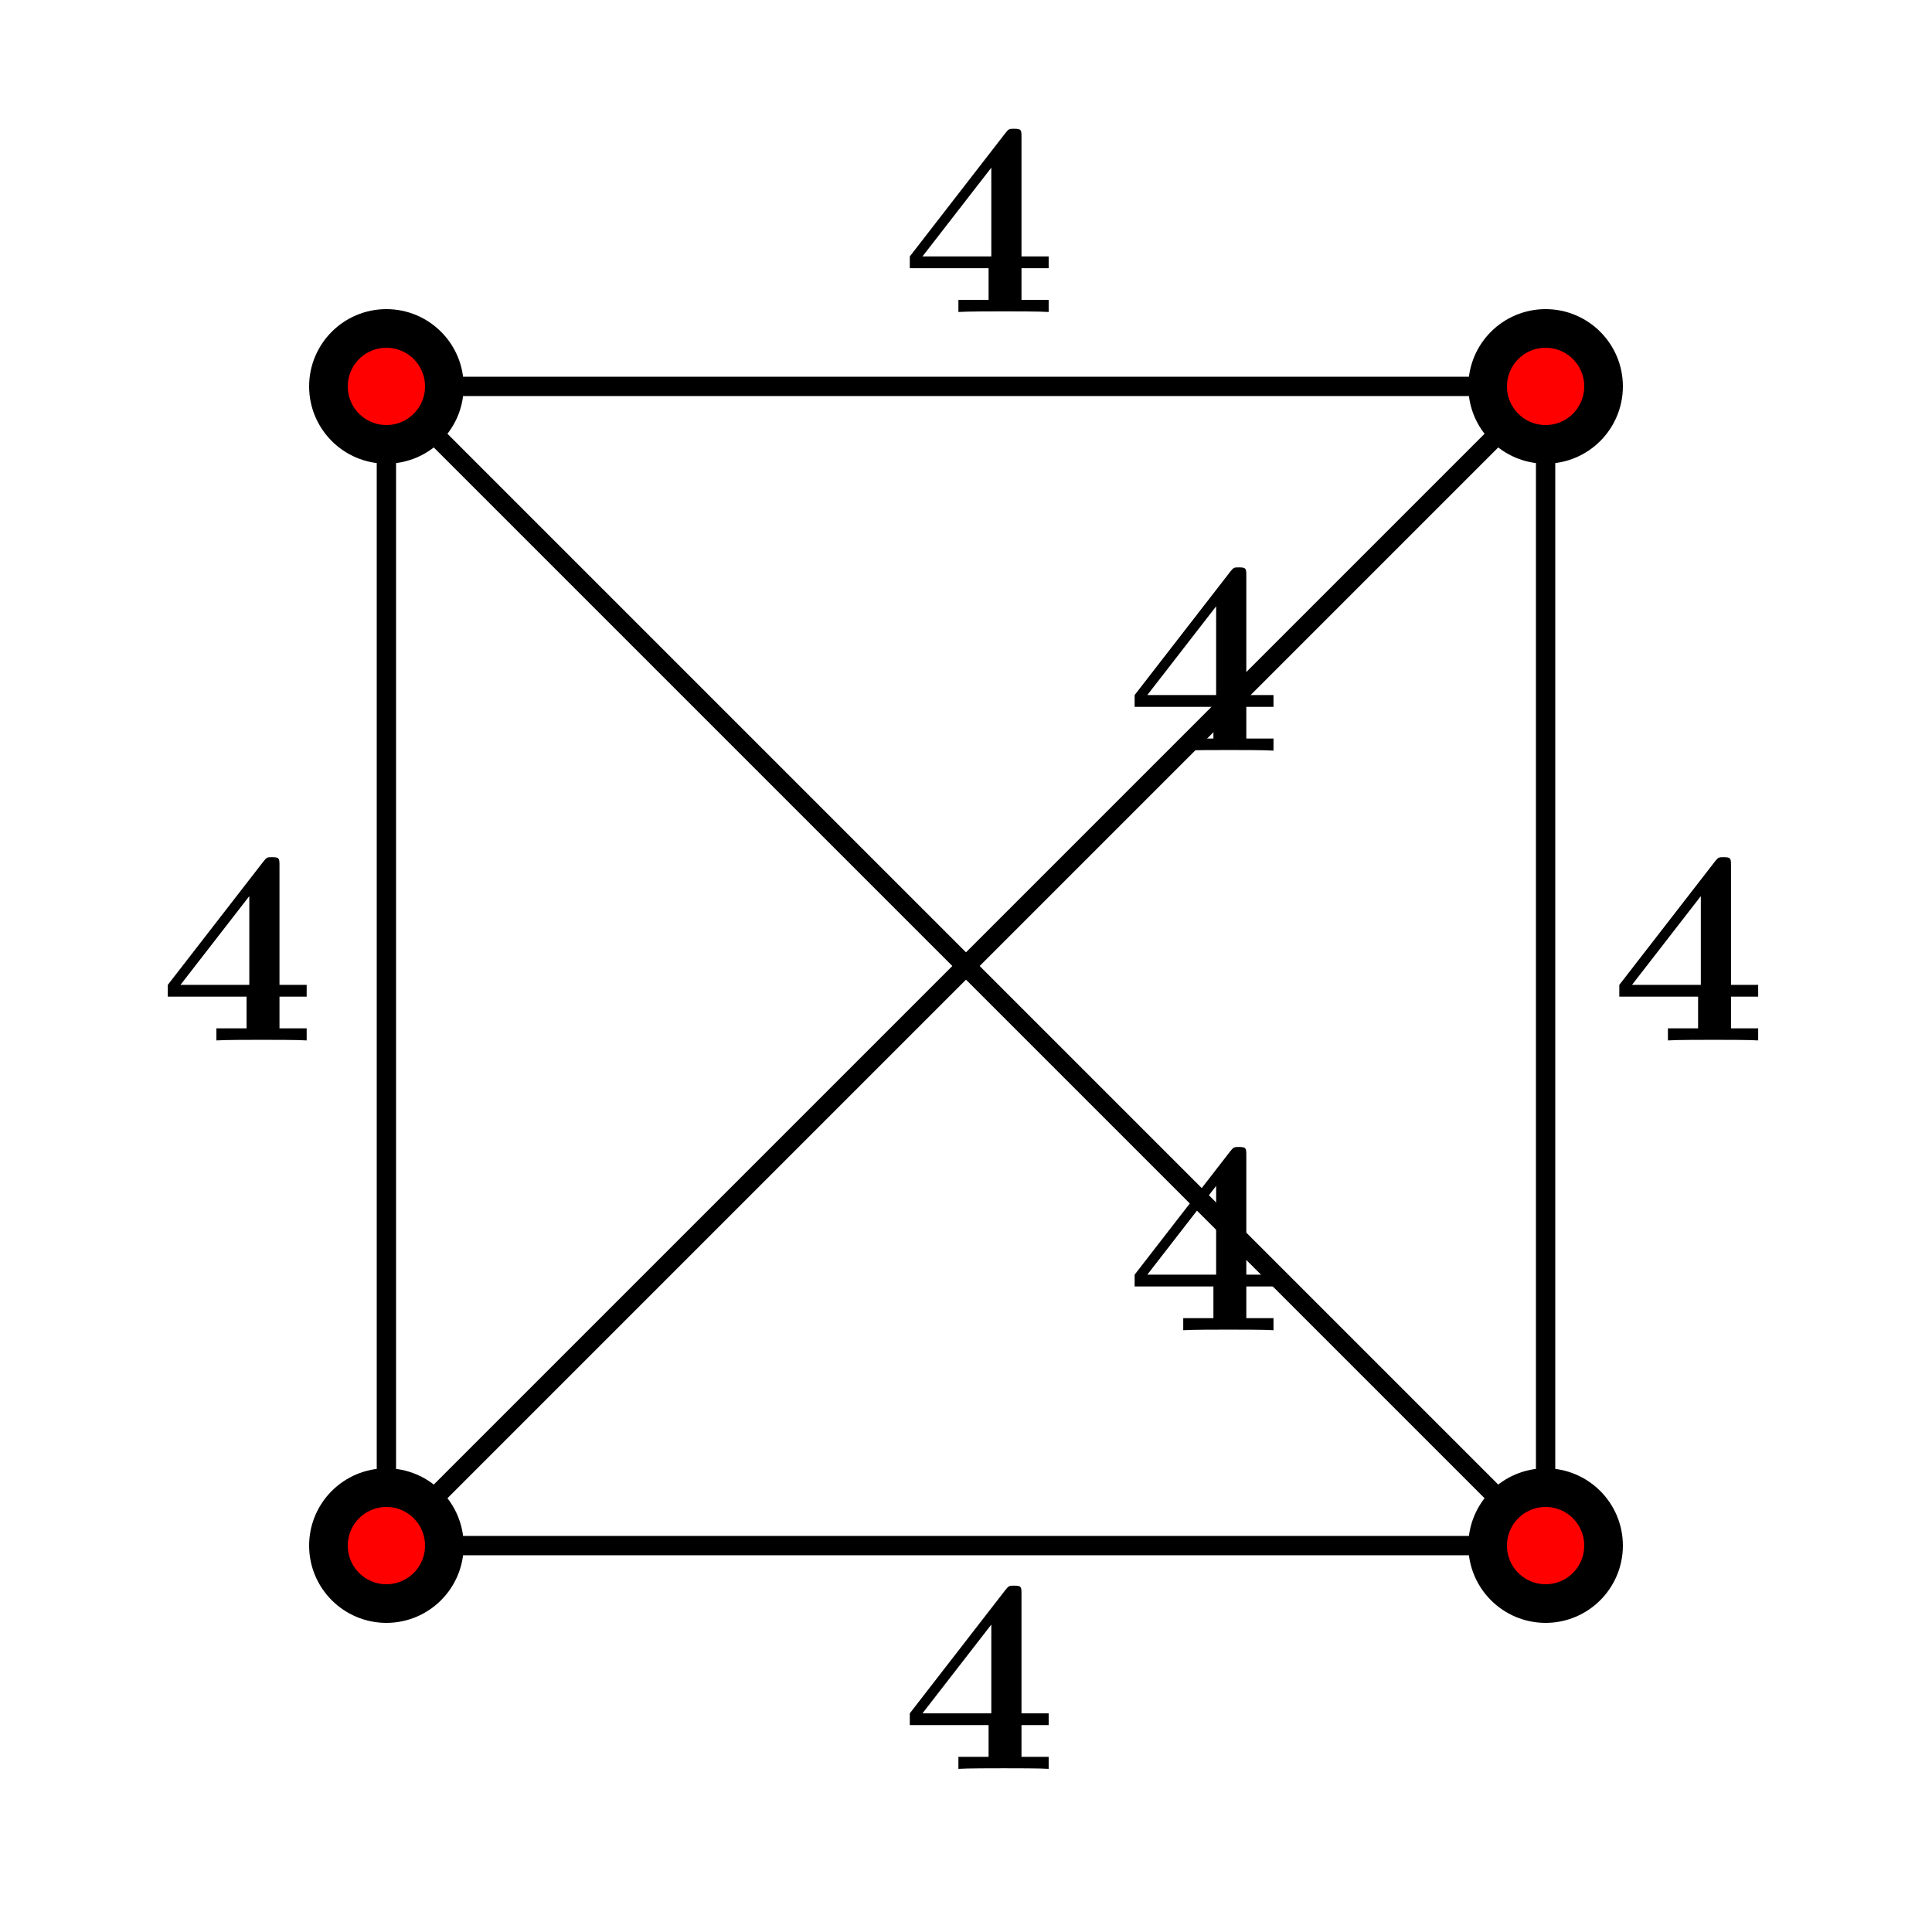
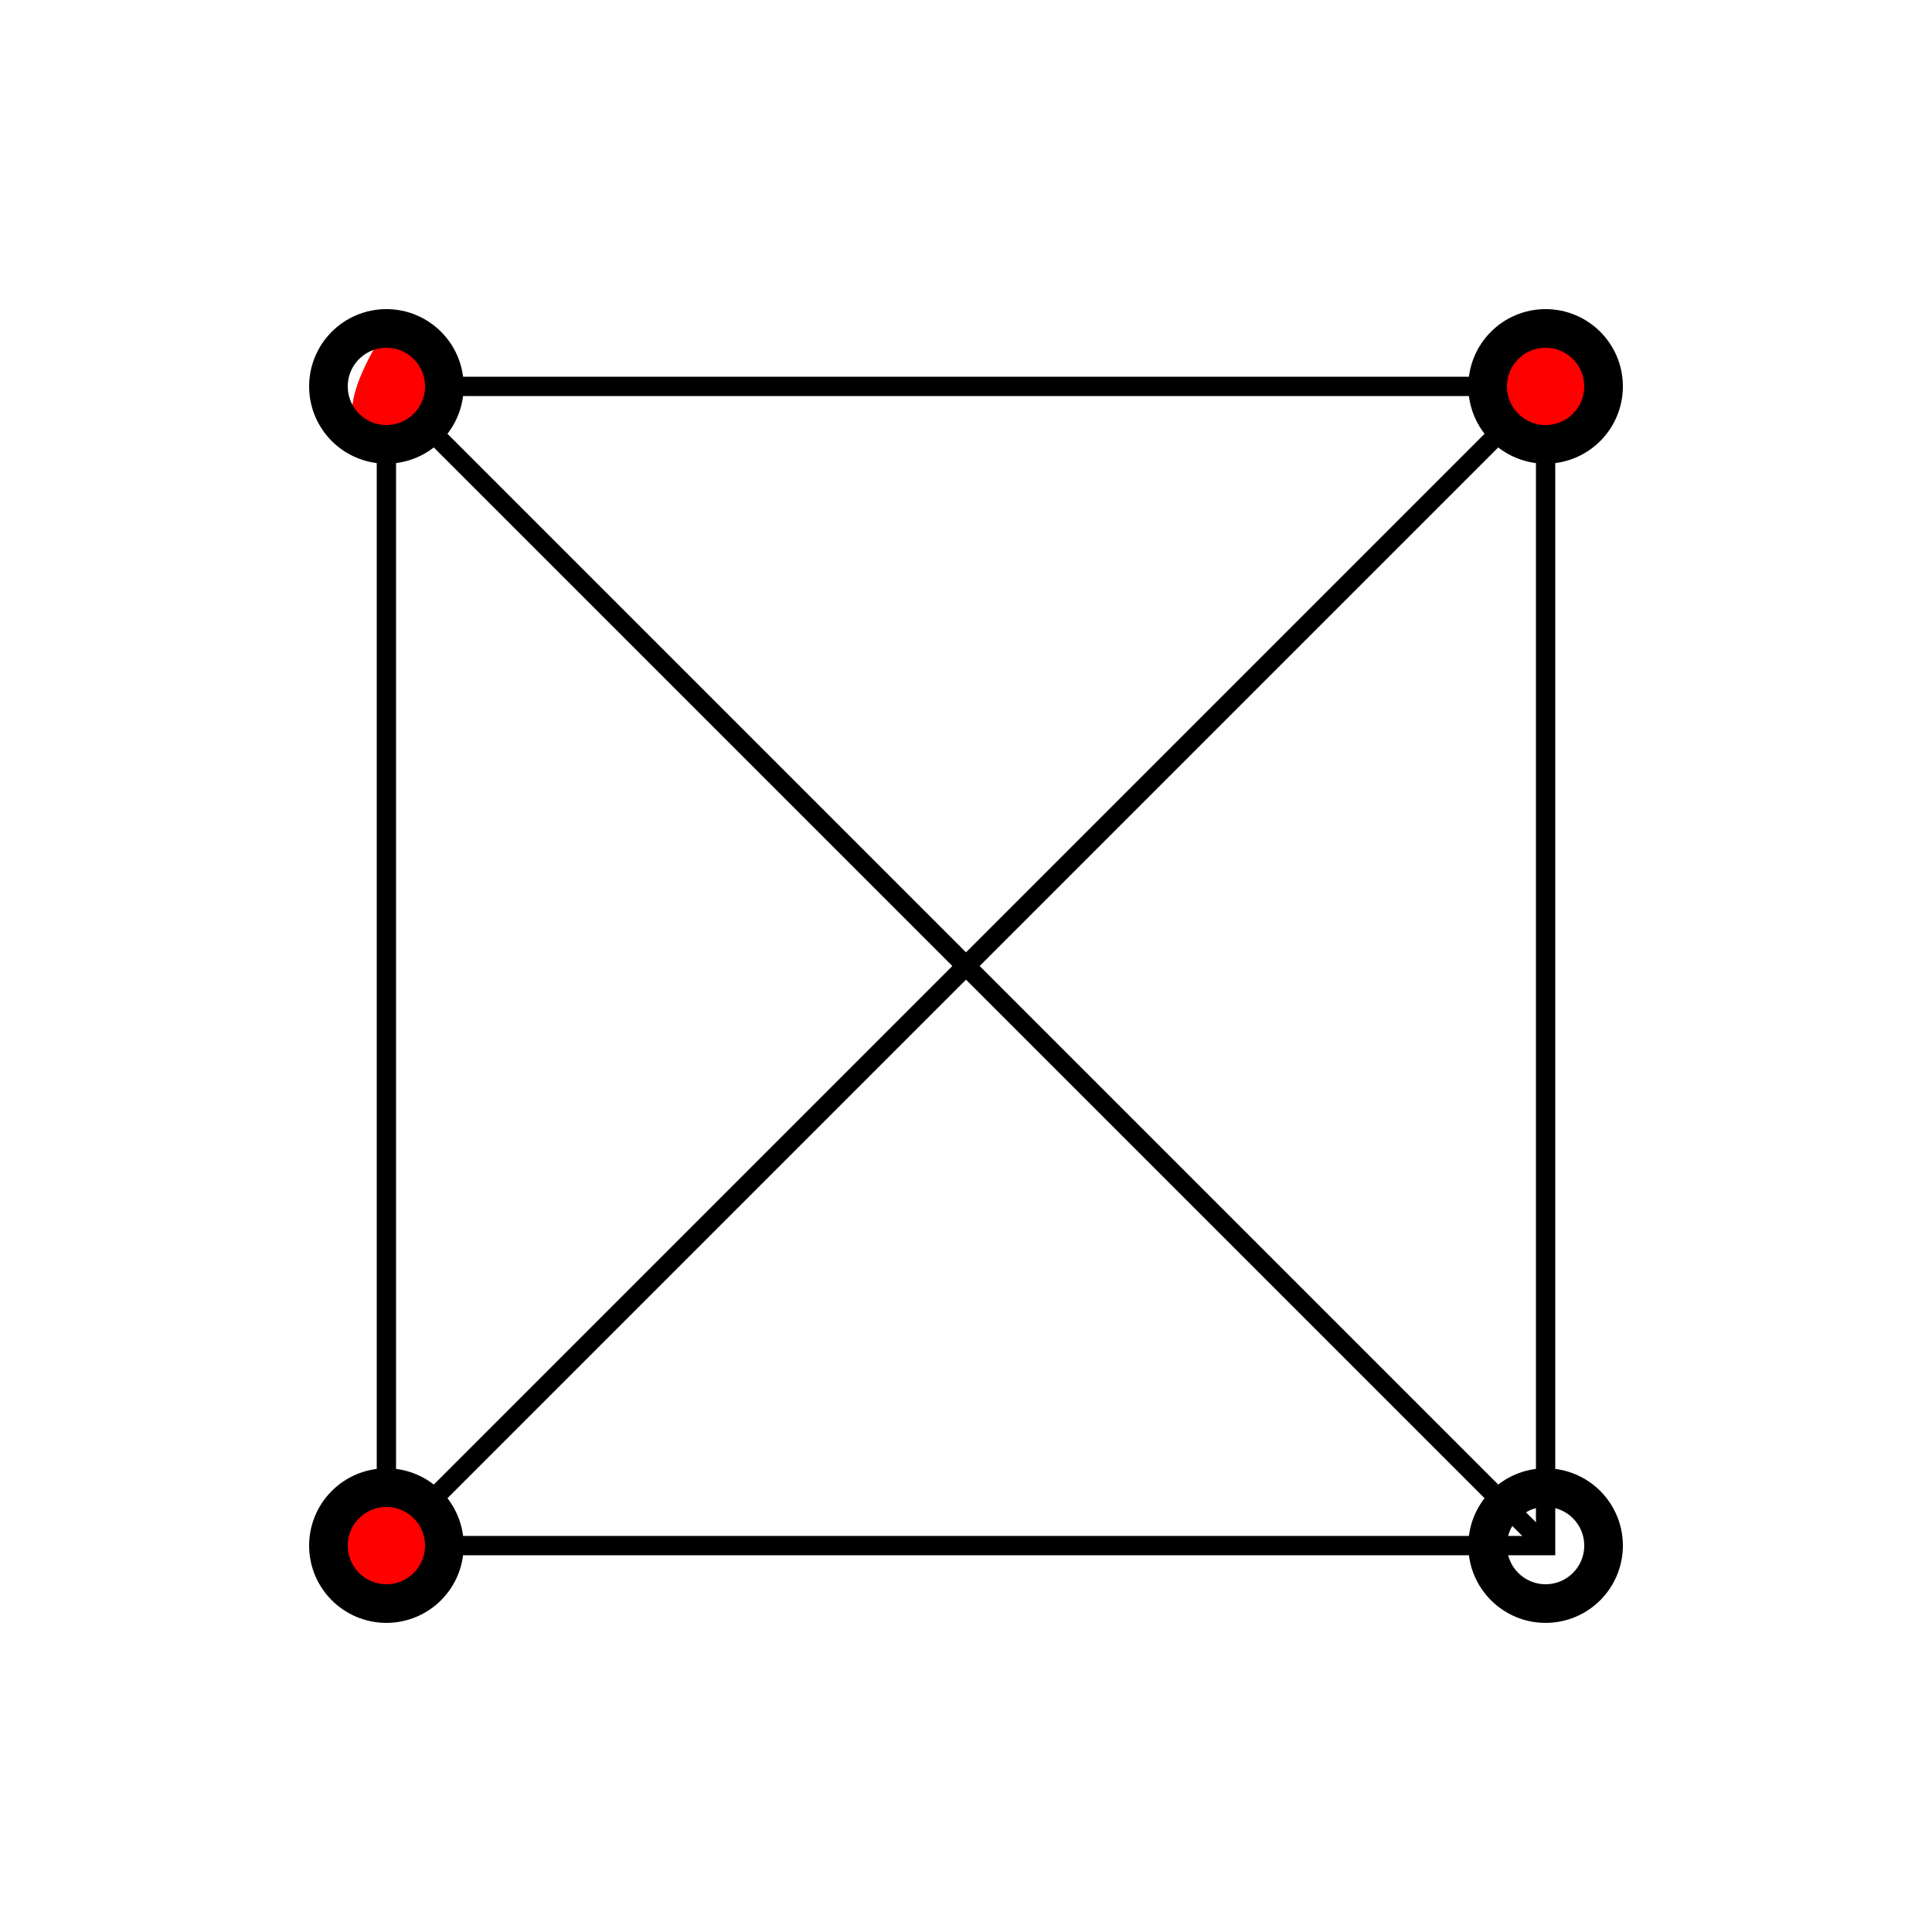
<svg xmlns="http://www.w3.org/2000/svg" xmlns:xlink="http://www.w3.org/1999/xlink" width="100pt" height="100pt" viewBox="0 0 100 100" version="1.1">
  <defs>
    <g>
      <symbol overflow="visible" id="glyph0-0">
        <path style="stroke:none;" d="" />
      </symbol>
      <symbol overflow="visible" id="glyph0-1">
-         <path style="stroke:none;" d="M 6.234 -2.266 L 7.641 -2.266 L 7.641 -2.875 L 6.234 -2.875 L 6.234 -9.062 C 6.234 -9.422 6.219 -9.484 5.859 -9.484 C 5.609 -9.484 5.578 -9.484 5.406 -9.266 L 0.453 -2.875 L 0.453 -2.266 L 4.531 -2.266 L 4.531 -0.625 L 2.969 -0.625 L 2.969 0 C 3.391 -0.031 4.812 -0.031 5.328 -0.031 C 5.812 -0.031 7.25 -0.031 7.641 0 L 7.641 -0.625 L 6.234 -0.625 Z M 4.672 -7.469 L 4.672 -2.875 L 1.109 -2.875 Z M 4.672 -7.469 " />
-       </symbol>
+         </symbol>
    </g>
  </defs>
  <g id="surface1">
    <path style="fill:none;stroke-width:10;stroke-linecap:butt;stroke-linejoin:miter;stroke:rgb(0%,0%,0%);stroke-opacity:1;stroke-miterlimit:10;" d="M 200 200 L 800 200 L 800 800 L 200 800 Z M 200 200 " transform="matrix(0.1,0,0,-0.1,0,100)" />
    <path style="fill:none;stroke-width:10;stroke-linecap:butt;stroke-linejoin:miter;stroke:rgb(0%,0%,0%);stroke-opacity:1;stroke-miterlimit:10;" d="M 800 800 L 200 200 " transform="matrix(0.1,0,0,-0.1,0,100)" />
    <path style="fill:none;stroke-width:10;stroke-linecap:butt;stroke-linejoin:miter;stroke:rgb(0%,0%,0%);stroke-opacity:1;stroke-miterlimit:10;" d="M 800 200 L 200 800 " transform="matrix(0.1,0,0,-0.1,0,100)" />
-     <path style=" stroke:none;fill-rule:nonzero;fill:rgb(100%,0%,0%);fill-opacity:1;" d="M 23 20 C 23 18.344 21.656 17 20 17 C 18.344 17 17 18.344 17 20 C 17 21.656 18.344 23 20 23 C 21.656 23 23 21.656 23 20 " />
+     <path style=" stroke:none;fill-rule:nonzero;fill:rgb(100%,0%,0%);fill-opacity:1;" d="M 23 20 C 23 18.344 21.656 17 20 17 C 17 21.656 18.344 23 20 23 C 21.656 23 23 21.656 23 20 " />
    <path style="fill:none;stroke-width:20;stroke-linecap:butt;stroke-linejoin:miter;stroke:rgb(0%,0%,0%);stroke-opacity:1;stroke-miterlimit:10;" d="M 230 800 C 230 816.562 216.562 830 200 830 C 183.438 830 170 816.562 170 800 C 170 783.438 183.438 770 200 770 C 216.562 770 230 783.438 230 800 Z M 230 800 " transform="matrix(0.1,0,0,-0.1,0,100)" />
    <path style=" stroke:none;fill-rule:nonzero;fill:rgb(100%,0%,0%);fill-opacity:1;" d="M 83 20 C 83 18.344 81.656 17 80 17 C 78.344 17 77 18.344 77 20 C 77 21.656 78.344 23 80 23 C 81.656 23 83 21.656 83 20 " />
    <path style="fill:none;stroke-width:20;stroke-linecap:butt;stroke-linejoin:miter;stroke:rgb(0%,0%,0%);stroke-opacity:1;stroke-miterlimit:10;" d="M 830 800 C 830 816.562 816.562 830 800 830 C 783.438 830 770 816.562 770 800 C 770 783.438 783.438 770 800 770 C 816.562 770 830 783.438 830 800 Z M 830 800 " transform="matrix(0.1,0,0,-0.1,0,100)" />
-     <path style=" stroke:none;fill-rule:nonzero;fill:rgb(100%,0%,0%);fill-opacity:1;" d="M 83 80 C 83 78.344 81.656 77 80 77 C 78.344 77 77 78.344 77 80 C 77 81.656 78.344 83 80 83 C 81.656 83 83 81.656 83 80 " />
    <path style="fill:none;stroke-width:20;stroke-linecap:butt;stroke-linejoin:miter;stroke:rgb(0%,0%,0%);stroke-opacity:1;stroke-miterlimit:10;" d="M 830 200 C 830 216.562 816.562 230 800 230 C 783.438 230 770 216.562 770 200 C 770 183.438 783.438 170 800 170 C 816.562 170 830 183.438 830 200 Z M 830 200 " transform="matrix(0.1,0,0,-0.1,0,100)" />
    <path style=" stroke:none;fill-rule:nonzero;fill:rgb(100%,0%,0%);fill-opacity:1;" d="M 23 80 C 23 78.344 21.656 77 20 77 C 18.344 77 17 78.344 17 80 C 17 81.656 18.344 83 20 83 C 21.656 83 23 81.656 23 80 " />
    <path style="fill:none;stroke-width:20;stroke-linecap:butt;stroke-linejoin:miter;stroke:rgb(0%,0%,0%);stroke-opacity:1;stroke-miterlimit:10;" d="M 230 200 C 230 216.562 216.562 230 200 230 C 183.438 230 170 216.562 170 200 C 170 183.438 183.438 170 200 170 C 216.562 170 230 183.438 230 200 Z M 230 200 " transform="matrix(0.1,0,0,-0.1,0,100)" />
    <g style="fill:rgb(0%,0%,0%);fill-opacity:1;">
      <use xlink:href="#glyph0-1" x="46.638" y="16.148" />
    </g>
    <g style="fill:rgb(0%,0%,0%);fill-opacity:1;">
      <use xlink:href="#glyph0-1" x="46.638" y="91.557" />
    </g>
    <g style="fill:rgb(0%,0%,0%);fill-opacity:1;">
      <use xlink:href="#glyph0-1" x="83.362" y="53.852" />
    </g>
    <g style="fill:rgb(0%,0%,0%);fill-opacity:1;">
      <use xlink:href="#glyph0-1" x="8.232" y="53.852" />
    </g>
    <g style="fill:rgb(0%,0%,0%);fill-opacity:1;">
      <use xlink:href="#glyph0-1" x="58.275" y="38.852" />
    </g>
    <g style="fill:rgb(0%,0%,0%);fill-opacity:1;">
      <use xlink:href="#glyph0-1" x="58.275" y="68.852" />
    </g>
  </g>
</svg>